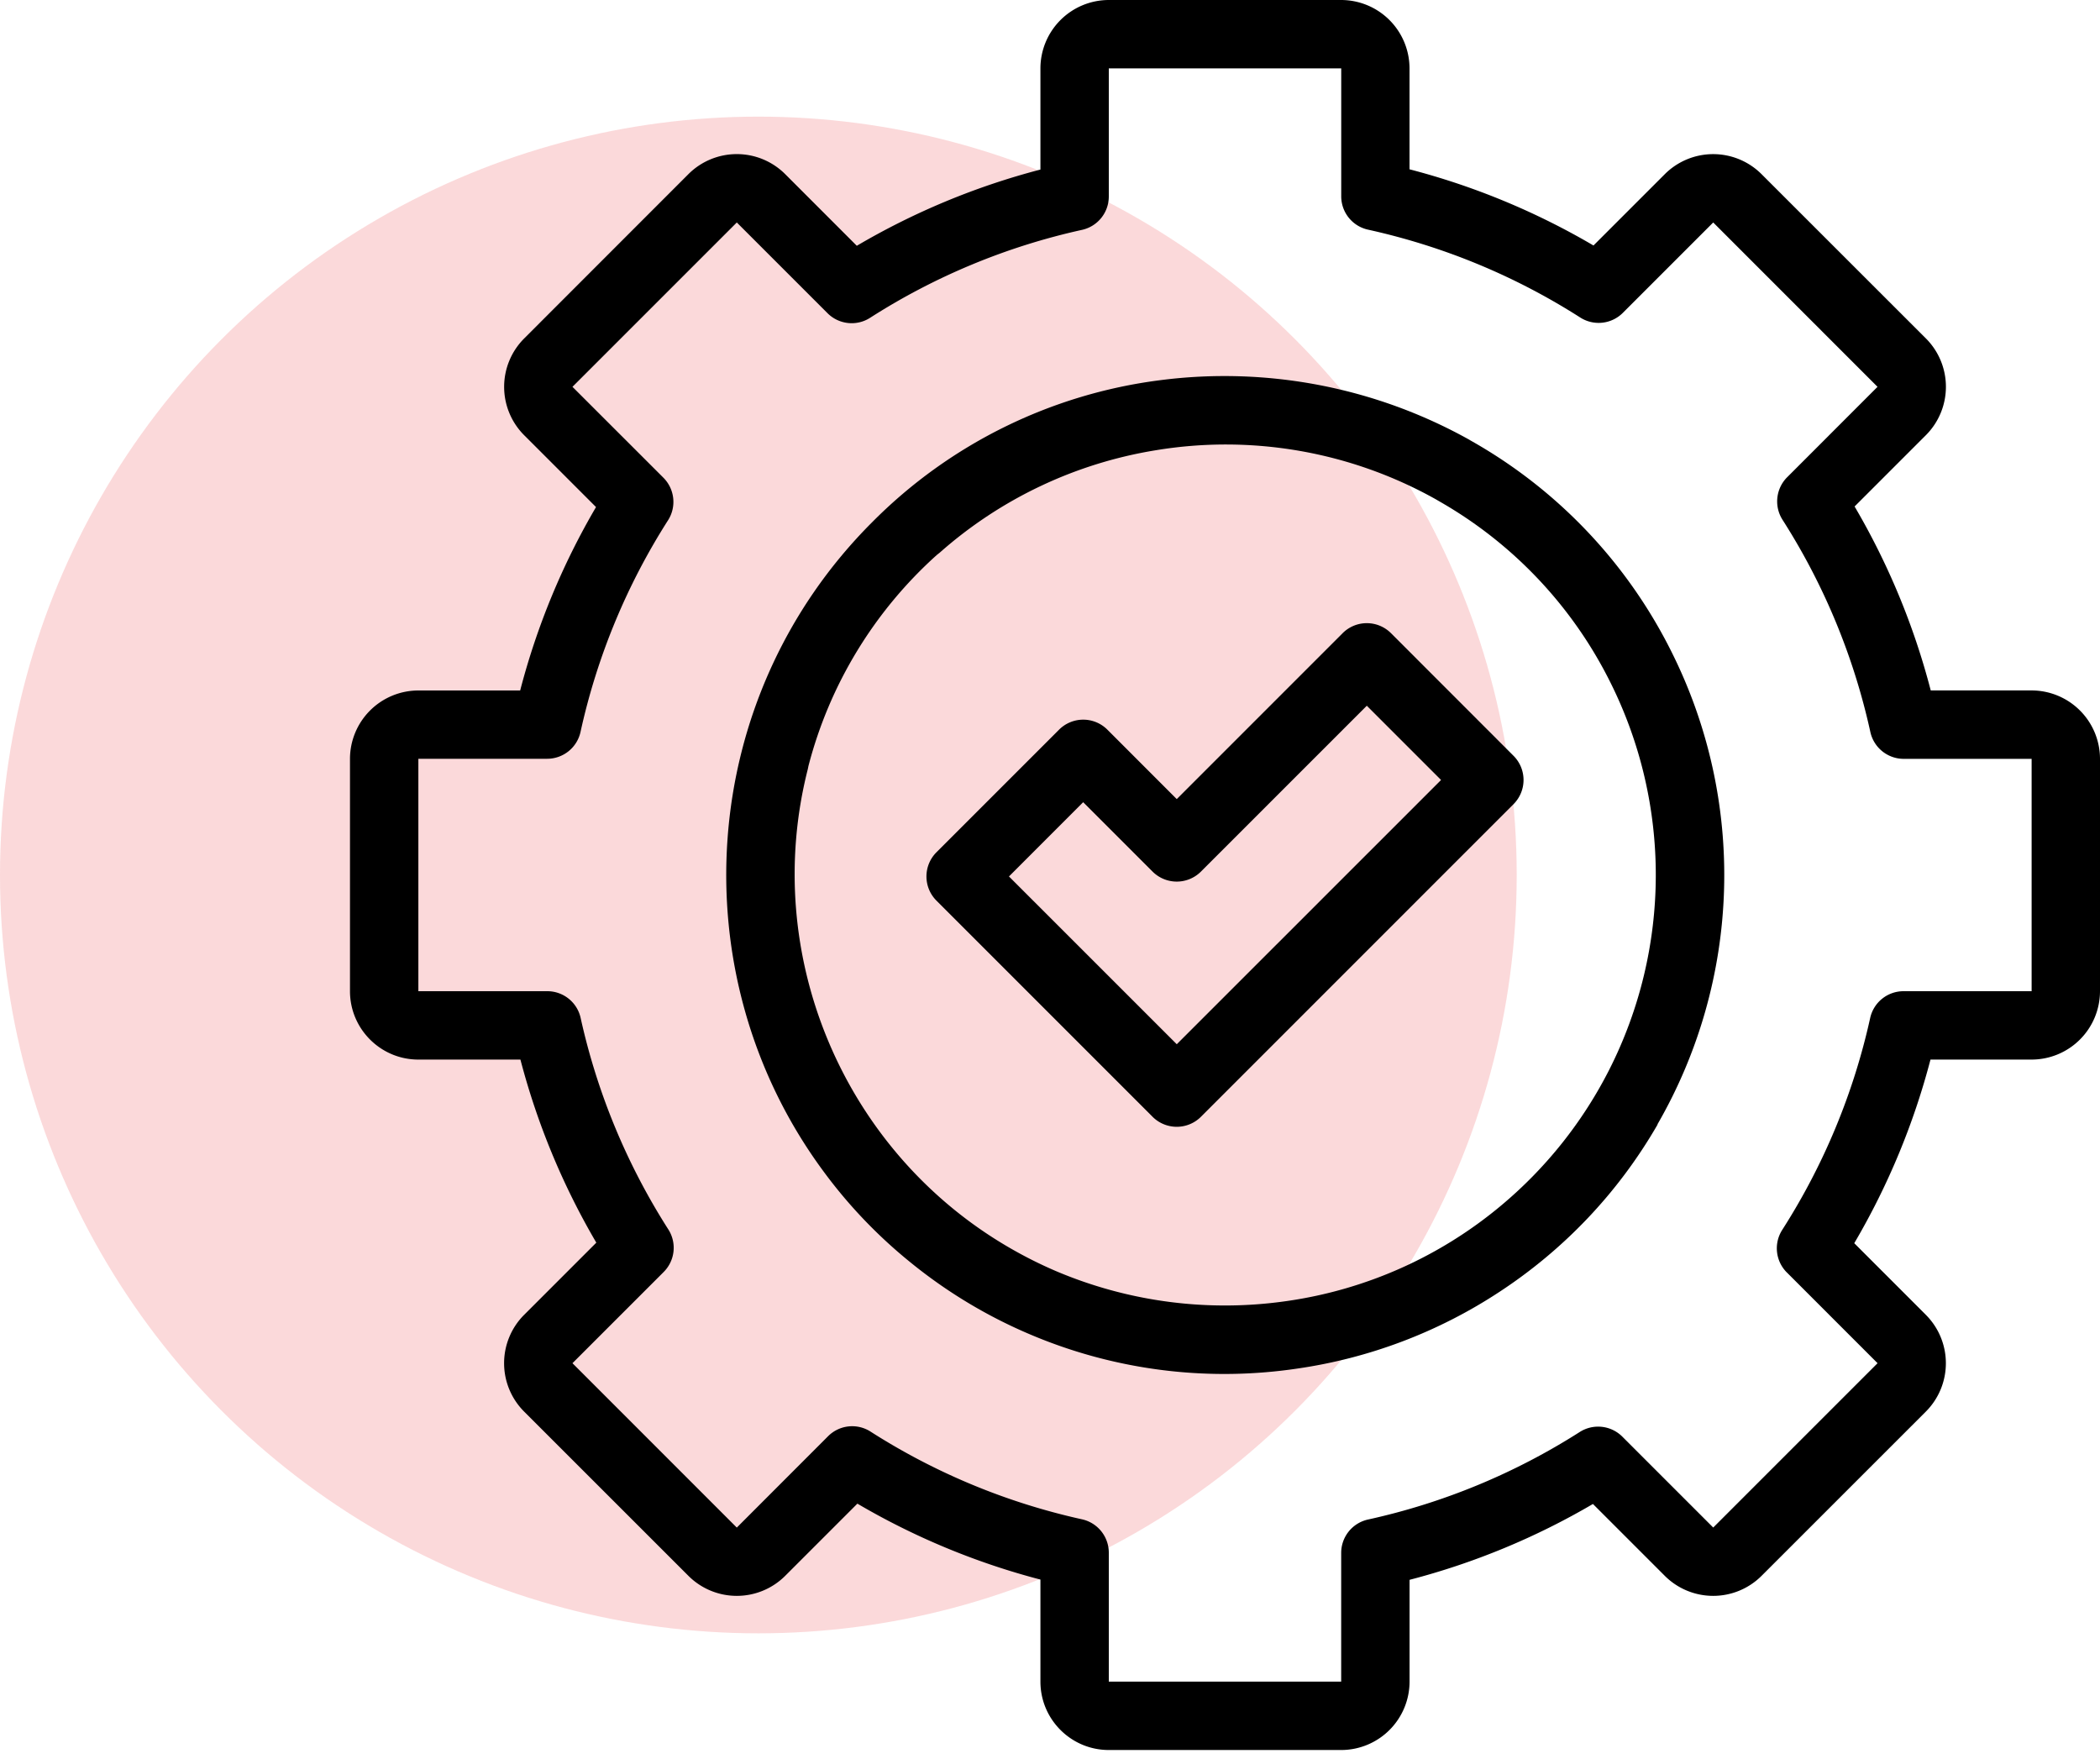
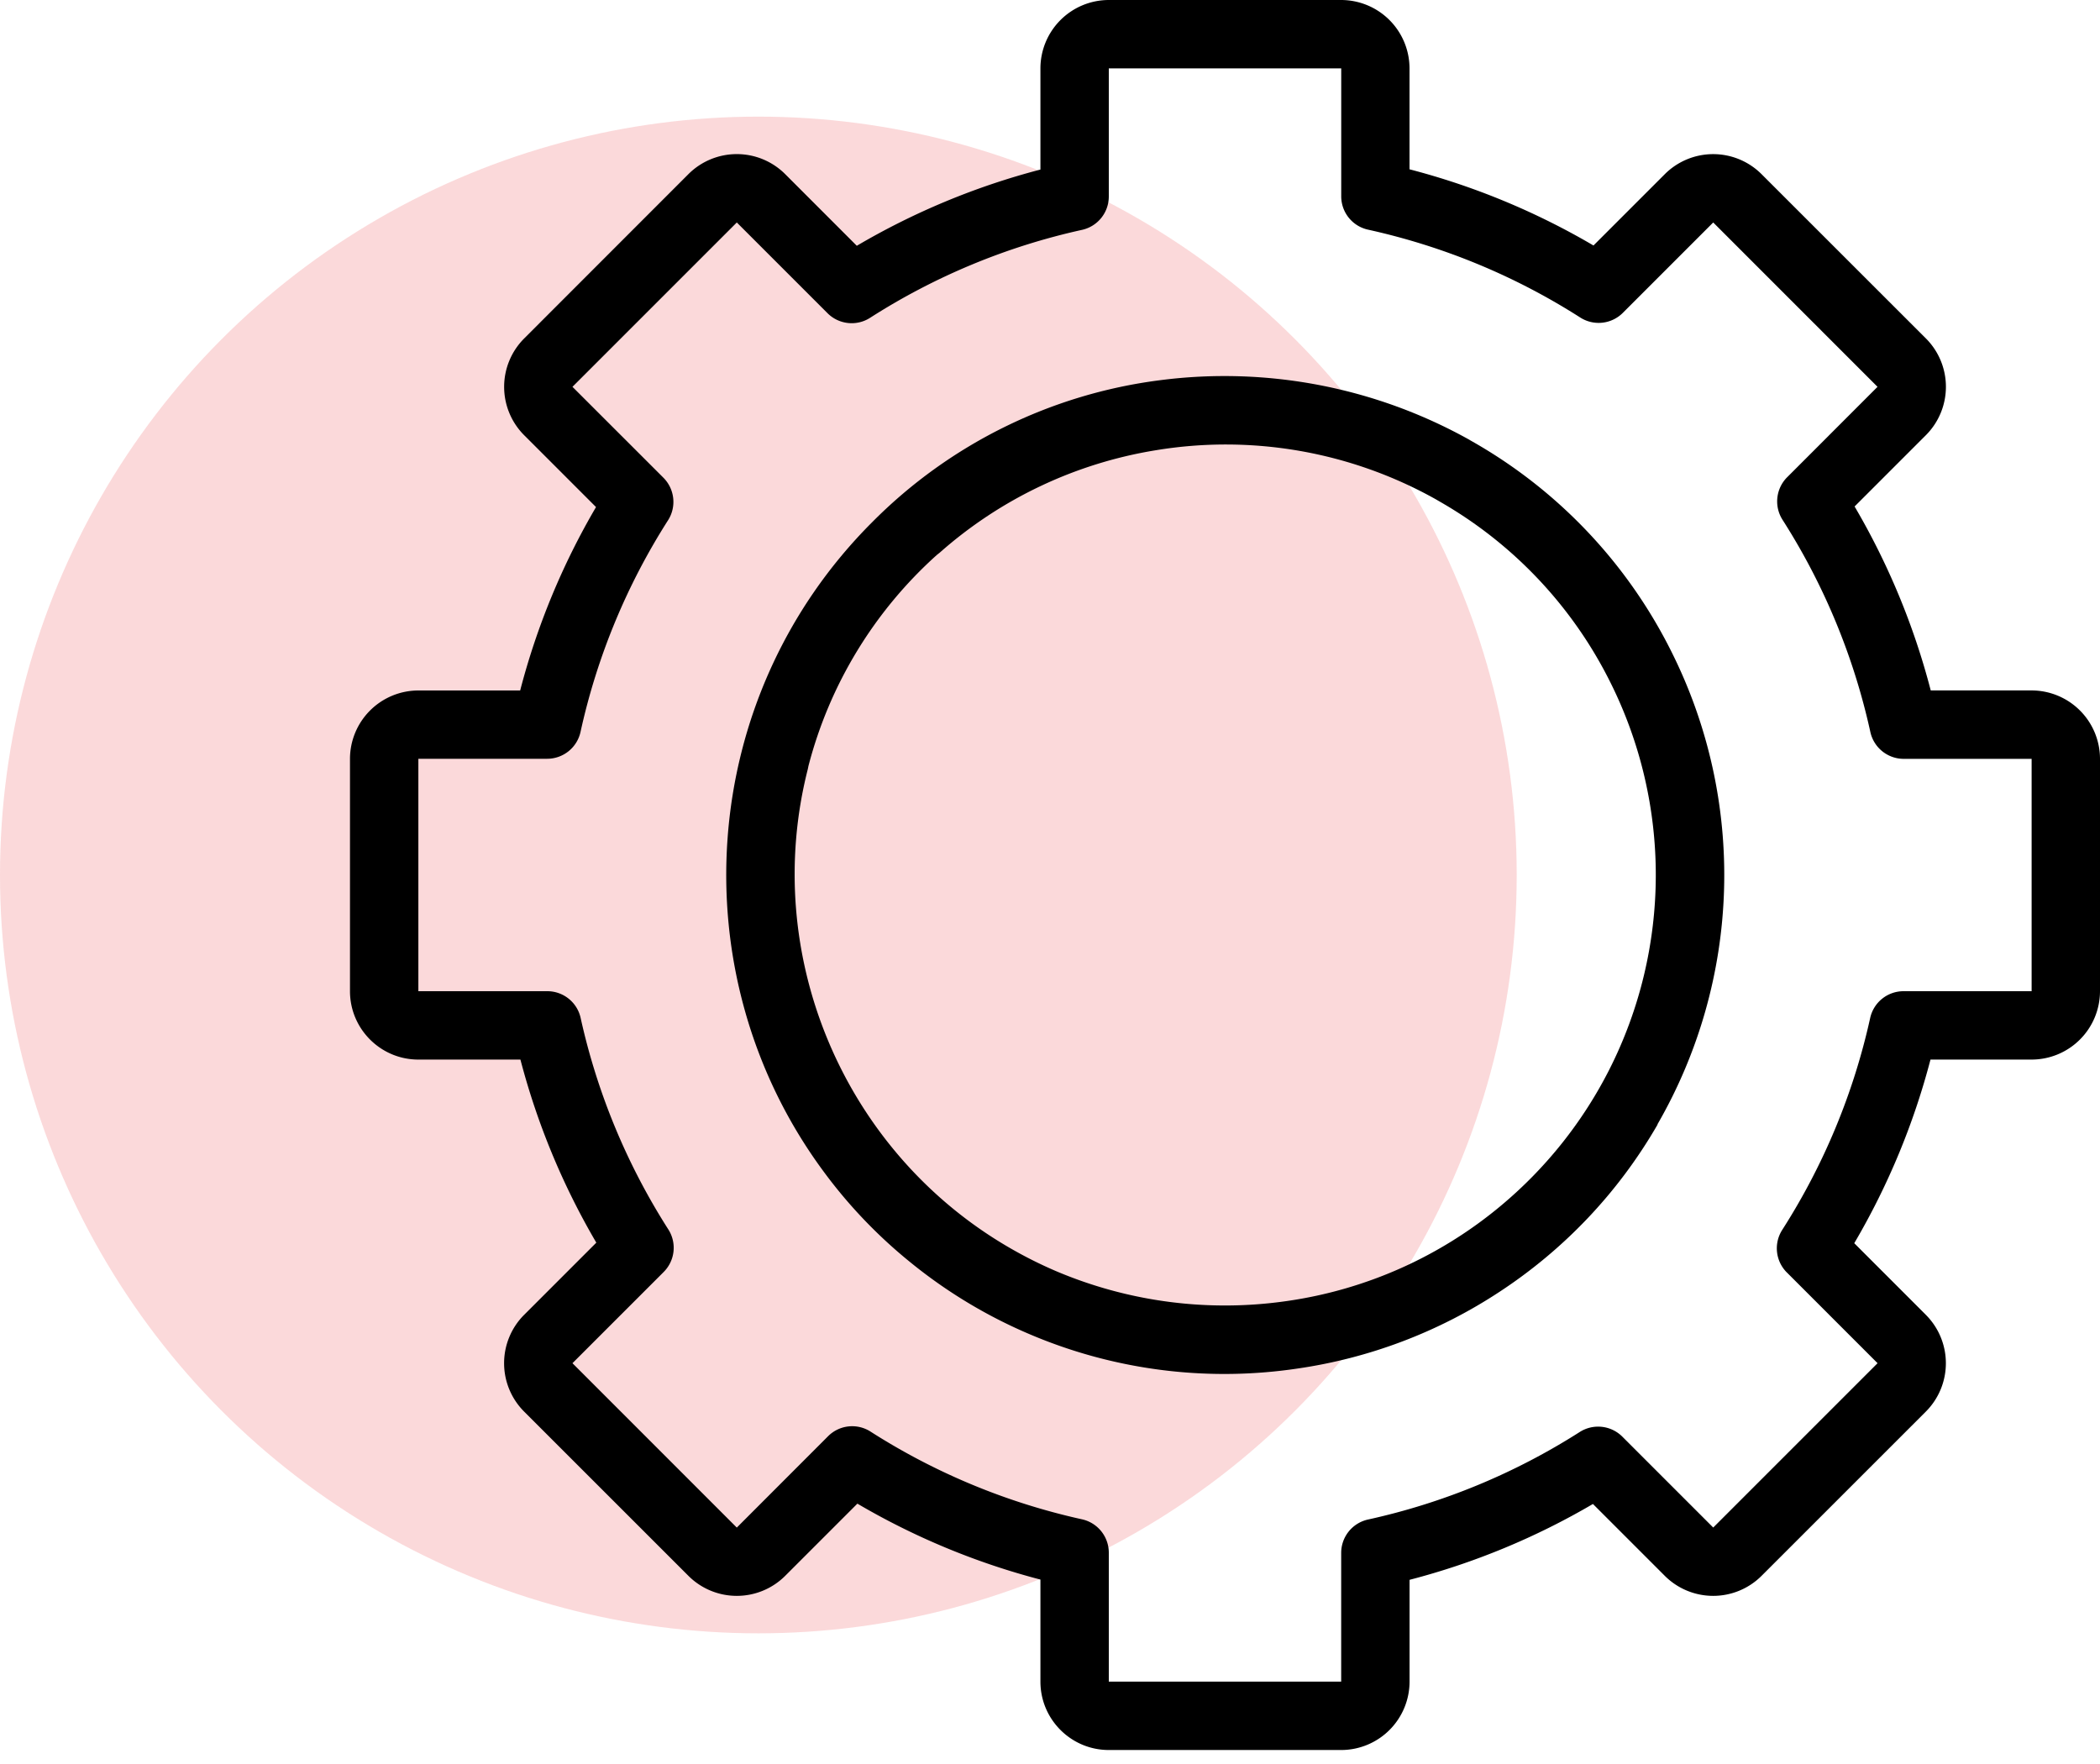
<svg xmlns="http://www.w3.org/2000/svg" width="50" height="42" viewBox="0 0 50 42" fill="none">
  <circle cx="18.056" cy="20.833" fill="#EF4147" fill-opacity=".2" r="18.056" />
-   <path fill-rule="evenodd" clip-rule="evenodd" d="M27.442 26.59a.815.815 0 0 0 1.152 0l7.443-7.444a.814.814 0 0 0 0-1.15l-2.918-2.92a.814.814 0 0 0-1.152 0l-3.949 3.95-1.652-1.653a.813.813 0 0 0-1.15 0l-2.92 2.92a.814.814 0 0 0 0 1.15l5.146 5.147Zm.576-1.727-3.995-3.995L25.79 19.1l1.652 1.652a.815.815 0 0 0 1.152 0l3.949-3.949 1.768 1.768-6.293 6.292Z" fill="#000" />
-   <path fill-rule="evenodd" clip-rule="evenodd" d="M30.875 32.587a11.833 11.833 0 0 0 4.832-1.832c1.5-.985 2.801-2.32 3.758-3.978v-.01a11.871 11.871 0 0 0 .335-11.243l-.005-.01a11.817 11.817 0 0 0-4.678-4.967l-.105-.06-.037-.022a11.963 11.963 0 0 0-7.358-1.412 11.748 11.748 0 0 0-6.85 3.379c-4.193 4.191-4.592 10.761-1.198 15.406.6.825 1.305 1.568 2.103 2.214.86.701 1.798 1.264 2.78 1.688a11.824 11.824 0 0 0 6.423.847Zm3.428-20.631a10.179 10.179 0 0 1 4.041 4.295 10.258 10.258 0 0 1-.03 9.221 10.276 10.276 0 0 1-2.574 3.232 10.192 10.192 0 0 1-5.1 2.273 10.295 10.295 0 0 1-5.503-.715 10.252 10.252 0 0 1-1.088-.546c-3.962-2.287-5.942-6.977-4.815-11.405l.014-.07a10.19 10.19 0 0 1 3.06-5.03l.067-.053a10.231 10.231 0 0 1 5.139-2.437 10.233 10.233 0 0 1 6.665 1.163l.124.072Z" fill="#000" />
+   <path fill-rule="evenodd" clip-rule="evenodd" d="M30.875 32.587a11.833 11.833 0 0 0 4.832-1.832c1.5-.985 2.801-2.32 3.758-3.978v-.01a11.871 11.871 0 0 0 .335-11.243l-.005-.01a11.817 11.817 0 0 0-4.678-4.967l-.105-.06-.037-.022a11.963 11.963 0 0 0-7.358-1.412 11.748 11.748 0 0 0-6.85 3.379c-4.193 4.191-4.592 10.761-1.198 15.406.6.825 1.305 1.568 2.103 2.214.86.701 1.798 1.264 2.78 1.688a11.824 11.824 0 0 0 6.423.847m3.428-20.631a10.179 10.179 0 0 1 4.041 4.295 10.258 10.258 0 0 1-.03 9.221 10.276 10.276 0 0 1-2.574 3.232 10.192 10.192 0 0 1-5.1 2.273 10.295 10.295 0 0 1-5.503-.715 10.252 10.252 0 0 1-1.088-.546c-3.962-2.287-5.942-6.977-4.815-11.405l.014-.07a10.19 10.19 0 0 1 3.06-5.03l.067-.053a10.231 10.231 0 0 1 5.139-2.437 10.233 10.233 0 0 1 6.665 1.163l.124.072Z" fill="#000" />
  <path fill-rule="evenodd" clip-rule="evenodd" d="M31.934 41.667a1.63 1.63 0 0 0 1.627-1.628v-2.424a17.174 17.174 0 0 0 4.366-1.806l1.712 1.712a1.63 1.63 0 0 0 2.302 0l3.914-3.913a1.63 1.63 0 0 0 0-2.301L44.149 29.6a17.221 17.221 0 0 0 1.815-4.372h2.408A1.63 1.63 0 0 0 50 23.6v-5.534a1.63 1.63 0 0 0-1.628-1.627H45.97a17.193 17.193 0 0 0-1.813-4.38l1.699-1.699a1.63 1.63 0 0 0 0-2.301L41.94 4.145a1.629 1.629 0 0 0-2.3 0l-1.7 1.7a17.205 17.205 0 0 0-4.38-1.814V1.628A1.63 1.63 0 0 0 31.934 0H26.4a1.63 1.63 0 0 0-1.628 1.628v2.409A17.198 17.198 0 0 0 20.4 5.852l-1.706-1.707a1.63 1.63 0 0 0-2.302 0L12.479 8.06a1.629 1.629 0 0 0 0 2.301l1.712 1.712a17.181 17.181 0 0 0-1.806 4.367H9.961a1.63 1.63 0 0 0-1.628 1.627V23.6c0 .898.73 1.628 1.628 1.628h2.43a17.248 17.248 0 0 0 1.807 4.359l-1.72 1.72a1.629 1.629 0 0 0 0 2.301l3.914 3.913a1.63 1.63 0 0 0 2.302 0l1.72-1.72a17.195 17.195 0 0 0 4.358 1.808v2.43c0 .898.73 1.628 1.628 1.628h5.534Zm-11.205-7.58a.81.81 0 0 0-1.014.11l-2.172 2.174-3.913-3.914 2.172-2.172a.813.813 0 0 0 .11-1.014 15.606 15.606 0 0 1-2.087-5.033.812.812 0 0 0-.794-.638h-3.07v-5.534h3.066a.814.814 0 0 0 .795-.639 15.572 15.572 0 0 1 2.084-5.04.814.814 0 0 0-.111-1.013L13.63 9.21l3.913-3.913 2.16 2.16c.27.27.692.316 1.013.11a15.591 15.591 0 0 1 5.046-2.094.813.813 0 0 0 .638-.795v-3.05h5.534v3.046c0 .382.265.712.638.794 1.799.397 3.5 1.1 5.053 2.092a.814.814 0 0 0 1.013-.11l2.153-2.153 3.912 3.913-2.151 2.152a.815.815 0 0 0-.111 1.014 15.586 15.586 0 0 1 2.091 5.052.814.814 0 0 0 .796.64h3.044V23.6h-3.05a.813.813 0 0 0-.794.638 15.6 15.6 0 0 1-2.094 5.045.813.813 0 0 0 .11 1.014l2.16 2.16-3.913 3.913-2.165-2.165a.815.815 0 0 0-1.013-.11 15.6 15.6 0 0 1-5.04 2.084.813.813 0 0 0-.64.794v3.066H26.4v-3.07a.814.814 0 0 0-.638-.795 15.59 15.59 0 0 1-5.033-2.087Z" fill="#000" />
</svg>